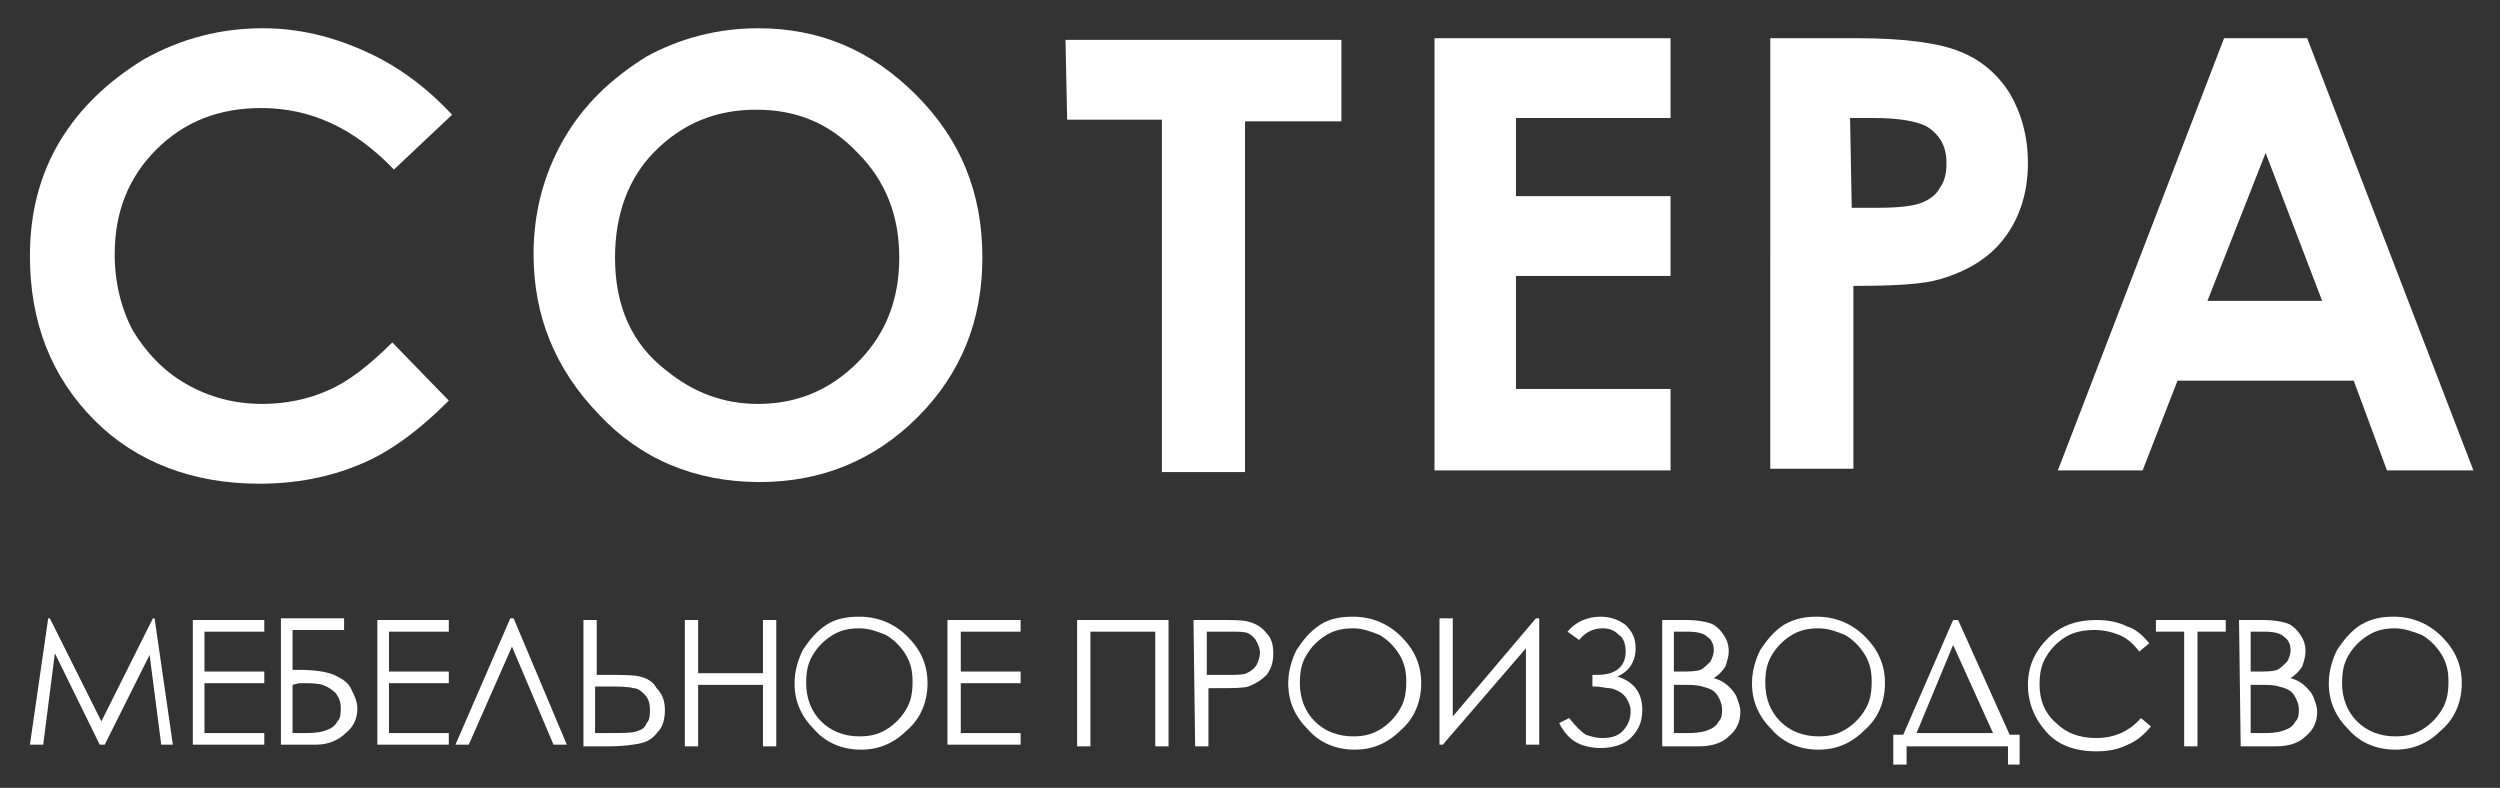
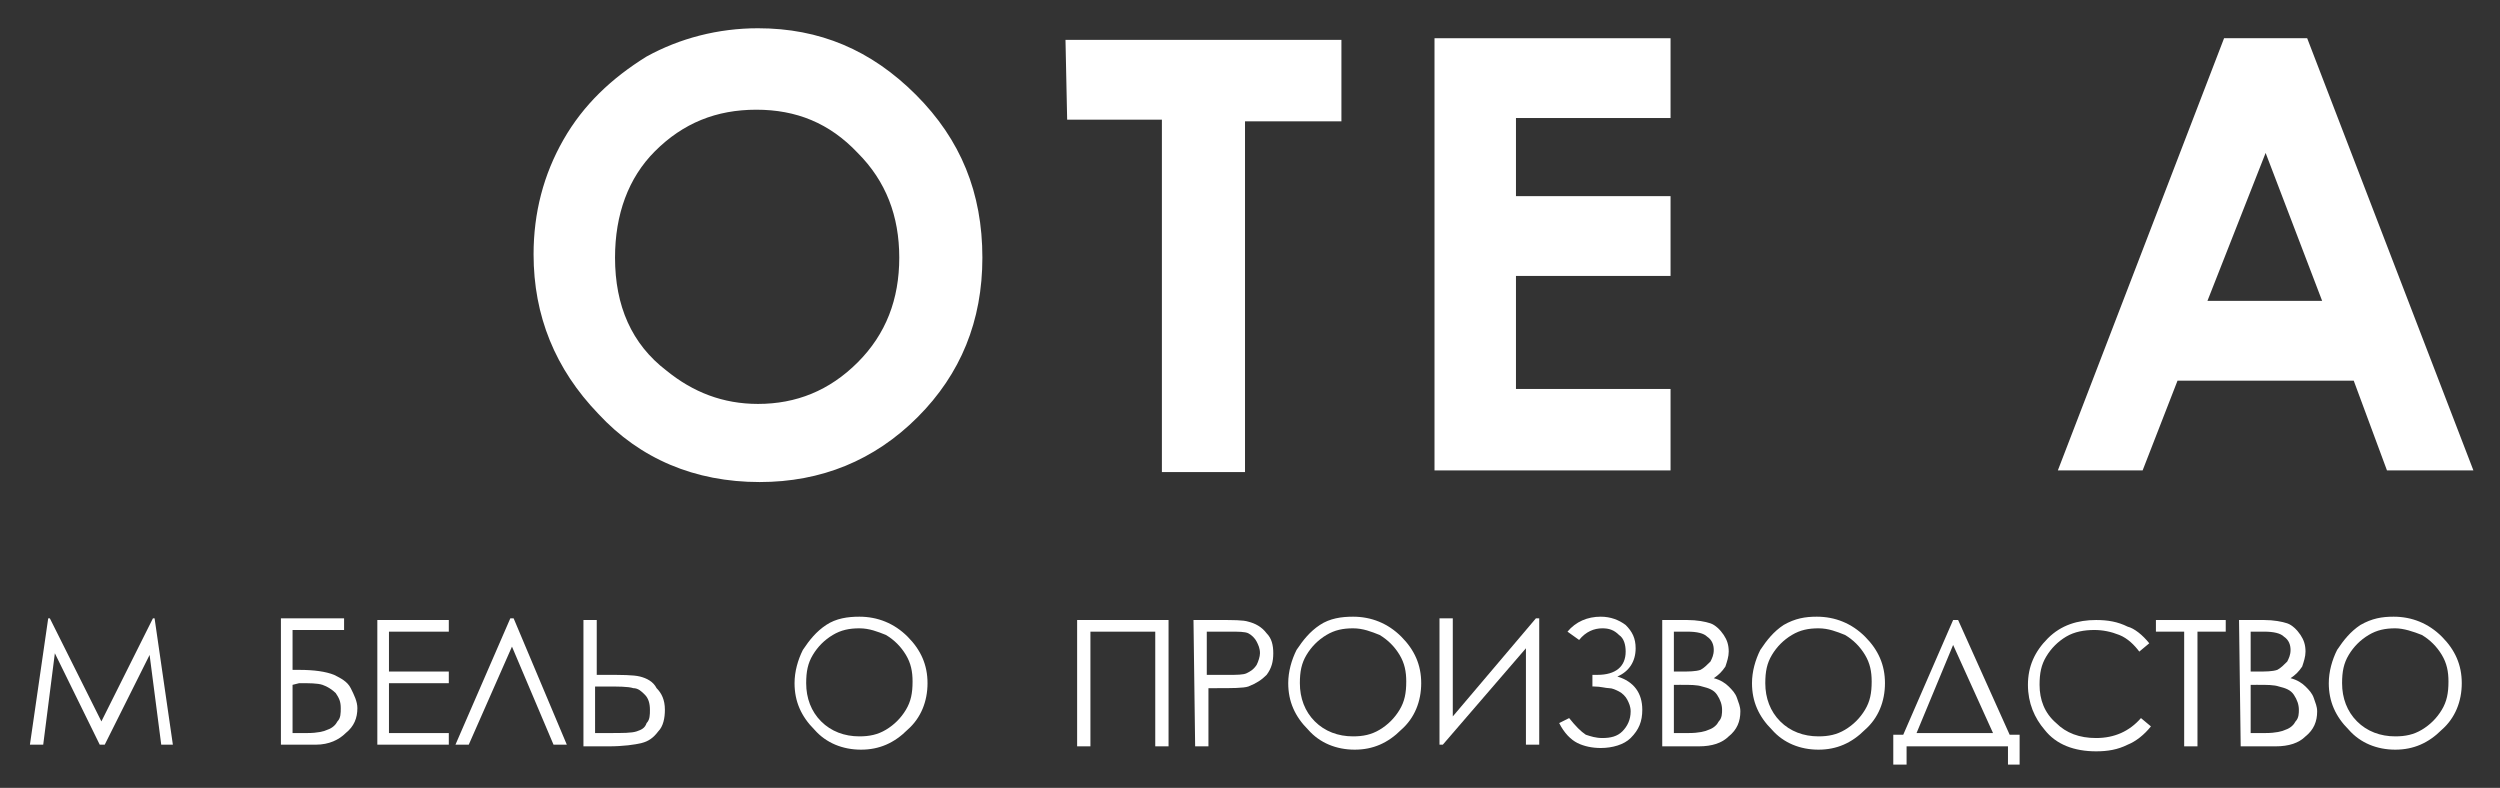
<svg xmlns="http://www.w3.org/2000/svg" id="Слой_1" x="0px" y="0px" viewBox="0 0 150.4 47.4" style="enable-background:new 0 0 150.4 47.4;" xml:space="preserve">
  <rect x="0" y="0" width="150.4" height="47.4" fill="#333333" stroke="none" />
  <style type="text/css"> .st0{fill:#FFFFFF;} </style>
  <g>
-     <path class="st0" d="M27.2,6.9l-3.5,3.3c-2.4-2.5-5-3.7-8-3.7c-2.5,0-4.6,0.8-6.3,2.5s-2.5,3.8-2.5,6.3c0,1.7,0.4,3.3,1.1,4.6 c0.8,1.3,1.8,2.4,3.2,3.2c1.4,0.8,2.9,1.2,4.6,1.2c1.4,0,2.8-0.3,3.9-0.8c1.2-0.5,2.5-1.5,3.9-2.9l3.4,3.5 c-1.9,1.9-3.7,3.2-5.5,3.9c-1.7,0.7-3.7,1.1-5.9,1.1c-4,0-7.4-1.3-9.9-3.8c-2.6-2.6-3.9-5.9-3.9-9.9c0-2.6,0.6-4.9,1.8-6.9 s2.9-3.6,5-4.9c2.3-1.3,4.7-1.9,7.2-1.9C18,1.7,20,2.2,22,3.1C24,4,25.7,5.3,27.2,6.9z" />
    <path class="st0" d="M45.6,1.7c3.7,0,6.8,1.3,9.5,4s4,5.9,4,9.8c0,3.8-1.3,7-3.9,9.6S49.4,29,45.7,29c-3.9,0-7.2-1.4-9.7-4.1 c-2.6-2.7-3.9-5.9-3.9-9.6c0-2.5,0.6-4.8,1.8-6.9c1.2-2.1,2.9-3.7,5-5C40.9,2.3,43.2,1.7,45.6,1.7z M45.5,6.6 c-2.4,0-4.4,0.8-6.1,2.5c-1.6,1.6-2.4,3.8-2.4,6.4c0,2.9,1,5.2,3.1,6.8c1.6,1.3,3.4,2,5.5,2c2.3,0,4.3-0.8,6-2.5s2.5-3.8,2.5-6.3 s-0.8-4.6-2.5-6.3C49.9,7.4,47.9,6.6,45.5,6.6z" />
    <path class="st0" d="M64.1,2.4h16.6v4.9h-5.8v21.1h-5V7.2h-5.7L64.1,2.4L64.1,2.4z" />
    <path class="st0" d="M86.3,2.3h14.2v4.8h-9.3v4.7h9.3v4.8h-9.3v6.8h9.3v4.9H86.3V2.3z" />
-     <path class="st0" d="M106.5,2.3h5.3c2.8,0,4.9,0.3,6.1,0.8c1.3,0.5,2.3,1.4,3,2.5c0.7,1.2,1.1,2.6,1.1,4.2c0,1.8-0.5,3.3-1.4,4.5 c-0.9,1.2-2.2,2-3.9,2.5c-1,0.3-2.7,0.4-5.2,0.4v11h-5L106.5,2.3L106.5,2.3z M111.4,12.5h1.6c1.2,0,2.1-0.1,2.6-0.3 c0.5-0.2,0.9-0.5,1.1-0.9c0.3-0.4,0.4-0.9,0.4-1.5c0-1-0.4-1.7-1.2-2.2c-0.6-0.3-1.6-0.5-3.2-0.5h-1.4L111.4,12.5L111.4,12.5z" />
    <path class="st0" d="M133.8,2.3h5l10,26h-5.2l-2-5.4H131l-2.1,5.4h-5.1L133.8,2.3z M136.3,9.2l-3.5,8.9h6.9L136.3,9.2z" />
    <path class="st0" d="M1.8,44.8l1.1-7.6H3l3.1,6.2l3.1-6.2h0.1l1.1,7.6H9.7L9,39.4l-2.7,5.4H6l-2.7-5.5l-0.7,5.5H1.8z" />
-     <path class="st0" d="M11.5,37.3h4.4V38h-3.6v2.4h3.6v0.7h-3.6v3h3.6v0.7h-4.3v-7.5H11.5z" />
    <path class="st0" d="M16.9,44.8v-7.6h3.8v0.7h-3.1v2.4H18c0.9,0,1.6,0.1,2.1,0.3c0.4,0.2,0.8,0.4,1,0.8c0.2,0.4,0.4,0.8,0.4,1.2 c0,0.6-0.2,1.1-0.7,1.5c-0.4,0.4-1,0.7-1.8,0.7C19,44.8,16.9,44.8,16.9,44.8z M17.6,41.2v2.9h0.9c0.6,0,1-0.1,1.2-0.2 c0.3-0.1,0.5-0.3,0.6-0.5c0.2-0.2,0.2-0.5,0.2-0.8c0-0.4-0.1-0.6-0.3-0.9c-0.2-0.2-0.5-0.4-0.8-0.5s-0.8-0.1-1.4-0.1L17.6,41.2 L17.6,41.2z" />
    <path class="st0" d="M22.6,37.3H27V38h-3.6v2.4H27v0.7h-3.6v3H27v0.7h-4.3v-7.5H22.6z" />
    <path class="st0" d="M34.1,44.8h-0.8l-2.5-5.9l-2.6,5.9h-0.8l3.3-7.6h0.2L34.1,44.8z" />
    <path class="st0" d="M35.1,37.3h0.8v3.3h0.5c1,0,1.7,0,2.1,0.1s0.8,0.3,1,0.7c0.3,0.3,0.5,0.7,0.5,1.3c0,0.5-0.1,1-0.4,1.3 c-0.3,0.4-0.6,0.6-1,0.7c-0.4,0.1-1.1,0.2-2,0.2h-1.5V37.3z M35.8,44.1h0.8c0.9,0,1.4,0,1.7-0.1c0.3-0.1,0.5-0.2,0.6-0.5 c0.2-0.2,0.2-0.5,0.2-0.8c0-0.4-0.1-0.7-0.3-0.9c-0.2-0.2-0.4-0.4-0.7-0.4c-0.3-0.1-0.9-0.1-1.7-0.1h-0.6V44.1z" />
-     <path class="st0" d="M41.2,37.3H42v3.2h3.9v-3.2h0.8v7.6h-0.8v-3.7H42v3.7h-0.8V37.3z" />
    <path class="st0" d="M51.7,37.1c1.1,0,2.1,0.4,2.9,1.2s1.2,1.7,1.2,2.8s-0.4,2.1-1.2,2.8c-0.8,0.8-1.7,1.2-2.8,1.2 c-1.1,0-2.1-0.4-2.8-1.2c-0.8-0.8-1.2-1.7-1.2-2.8c0-0.7,0.2-1.4,0.5-2c0.4-0.6,0.8-1.1,1.4-1.5C50.3,37.2,51,37.1,51.7,37.1z M51.7,37.8c-0.6,0-1.1,0.1-1.6,0.4c-0.5,0.3-0.9,0.7-1.2,1.2c-0.3,0.5-0.4,1-0.4,1.7c0,0.9,0.3,1.7,0.9,2.3s1.4,0.9,2.3,0.9 c0.6,0,1.1-0.1,1.6-0.4c0.5-0.3,0.9-0.7,1.2-1.2c0.3-0.5,0.4-1,0.4-1.7c0-0.6-0.1-1.1-0.4-1.6s-0.7-0.9-1.2-1.2 C52.8,38,52.3,37.8,51.7,37.8z" />
-     <path class="st0" d="M57,37.3h4.4V38h-3.6v2.4h3.6v0.7h-3.6v3h3.6v0.7H57V37.3z" />
    <path class="st0" d="M64.9,37.3h5.4v7.6h-0.8V38h-3.9v6.9h-0.8v-7.6H64.9z" />
    <path class="st0" d="M71.8,37.3h1.5c0.9,0,1.5,0,1.8,0.1c0.4,0.1,0.8,0.3,1.1,0.7c0.3,0.3,0.4,0.7,0.4,1.2s-0.1,0.9-0.4,1.3 c-0.3,0.3-0.6,0.5-1.1,0.7c-0.3,0.1-1,0.1-1.9,0.1h-0.5v3.5h-0.8L71.8,37.3L71.8,37.3z M72.6,38v2.6h1.3c0.5,0,0.9,0,1.1-0.1 s0.4-0.2,0.6-0.5c0.1-0.2,0.2-0.5,0.2-0.7c0-0.3-0.1-0.5-0.2-0.7s-0.3-0.4-0.5-0.5S74.5,38,74,38H72.6z" />
    <path class="st0" d="M81.4,37.1c1.1,0,2.1,0.4,2.9,1.2s1.2,1.7,1.2,2.8s-0.4,2.1-1.2,2.8c-0.8,0.8-1.7,1.2-2.8,1.2 c-1.1,0-2.1-0.4-2.8-1.2c-0.8-0.8-1.2-1.7-1.2-2.8c0-0.7,0.2-1.4,0.5-2c0.4-0.6,0.8-1.1,1.4-1.5S80.7,37.1,81.4,37.1z M81.4,37.8 c-0.6,0-1.1,0.1-1.6,0.4c-0.5,0.3-0.9,0.7-1.2,1.2c-0.3,0.5-0.4,1-0.4,1.7c0,0.9,0.3,1.7,0.9,2.3s1.4,0.9,2.3,0.9 c0.6,0,1.1-0.1,1.6-0.4c0.5-0.3,0.9-0.7,1.2-1.2c0.3-0.5,0.4-1,0.4-1.7c0-0.6-0.1-1.1-0.4-1.6s-0.7-0.9-1.2-1.2 C82.5,38,82,37.8,81.4,37.8z" />
    <path class="st0" d="M92.6,44.8h-0.8V39l-5,5.8h-0.2v-7.6h0.8v5.9l5-5.9h0.2V44.8z" />
    <path class="st0" d="M94.3,38c0.5-0.6,1.2-0.9,2-0.9c0.6,0,1.1,0.2,1.5,0.5c0.4,0.4,0.6,0.8,0.6,1.4c0,0.8-0.4,1.4-1.1,1.7 c1,0.3,1.5,1,1.5,2c0,0.7-0.2,1.2-0.7,1.7C97.7,44.8,97,45,96.3,45c-0.5,0-1-0.1-1.4-0.3s-0.8-0.6-1.1-1.2l0.6-0.3 c0.4,0.5,0.7,0.8,1,1c0.3,0.1,0.6,0.2,1,0.2c0.5,0,0.9-0.1,1.2-0.4c0.3-0.3,0.5-0.7,0.5-1.2c0-0.3-0.1-0.5-0.2-0.7 c-0.1-0.2-0.3-0.4-0.5-0.5s-0.4-0.2-0.6-0.2c-0.2,0-0.5-0.1-0.9-0.1h-0.1v-0.7h0.3c1.1,0,1.7-0.5,1.7-1.4c0-0.4-0.1-0.8-0.4-1 c-0.3-0.3-0.6-0.4-1-0.4c-0.5,0-1,0.2-1.4,0.7L94.3,38z" />
    <path class="st0" d="M100,37.3h1.5c0.6,0,1.1,0.1,1.4,0.2c0.3,0.1,0.6,0.4,0.8,0.7s0.3,0.6,0.3,1c0,0.3-0.1,0.6-0.2,0.9 c-0.2,0.3-0.4,0.5-0.7,0.7c0.4,0.1,0.7,0.3,0.9,0.5s0.4,0.4,0.5,0.7s0.2,0.5,0.2,0.8c0,0.6-0.2,1.1-0.7,1.5c-0.4,0.4-1,0.6-1.8,0.6 H100V37.3z M100.7,38v2.4h0.4c0.5,0,0.9,0,1.2-0.1c0.2-0.1,0.4-0.3,0.6-0.5c0.1-0.2,0.2-0.4,0.2-0.7s-0.1-0.6-0.4-0.8 c-0.2-0.2-0.6-0.3-1.2-0.3C101.5,38,100.7,38,100.7,38z M100.7,41.2v2.9h0.9c0.6,0,1-0.1,1.2-0.2c0.3-0.1,0.5-0.3,0.6-0.5 c0.2-0.2,0.2-0.5,0.2-0.7c0-0.3-0.1-0.6-0.3-0.9c-0.2-0.3-0.5-0.4-0.9-0.5c-0.3-0.1-0.7-0.1-1.3-0.1H100.7z" />
    <path class="st0" d="M109.3,37.1c1.1,0,2.1,0.4,2.9,1.2c0.8,0.8,1.2,1.7,1.2,2.8s-0.4,2.1-1.2,2.8c-0.8,0.8-1.7,1.2-2.8,1.2 s-2.1-0.4-2.8-1.2c-0.8-0.8-1.2-1.7-1.2-2.8c0-0.7,0.2-1.4,0.5-2c0.4-0.6,0.8-1.1,1.4-1.5C108,37.2,108.6,37.1,109.3,37.1z M109.4,37.8c-0.6,0-1.1,0.1-1.6,0.4c-0.5,0.3-0.9,0.7-1.2,1.2s-0.4,1-0.4,1.7c0,0.9,0.3,1.7,0.9,2.3c0.6,0.6,1.4,0.9,2.3,0.9 c0.6,0,1.1-0.1,1.6-0.4c0.5-0.3,0.9-0.7,1.2-1.2s0.4-1,0.4-1.7c0-0.6-0.1-1.1-0.4-1.6c-0.3-0.5-0.7-0.9-1.2-1.2 C110.5,38,110,37.8,109.4,37.8z" />
    <path class="st0" d="M114.6,46h-0.7v-1.8h0.6l3-6.9h0.3l3.1,6.9h0.6V46h-0.7v-1.1h-6.1V46H114.6z M115.3,44.1h4.6l-2.4-5.3 L115.3,44.1z" />
    <path class="st0" d="M129.3,38.7l-0.6,0.5c-0.3-0.4-0.7-0.8-1.2-1s-1-0.3-1.5-0.3c-0.6,0-1.2,0.1-1.7,0.4c-0.5,0.3-0.9,0.7-1.2,1.2 s-0.4,1-0.4,1.7c0,0.9,0.3,1.7,1,2.3c0.6,0.6,1.4,0.9,2.4,0.9c1.1,0,2-0.4,2.7-1.2l0.6,0.5c-0.4,0.5-0.9,0.9-1.4,1.1 c-0.6,0.3-1.2,0.4-1.9,0.4c-1.3,0-2.4-0.4-3.1-1.3c-0.6-0.7-1-1.6-1-2.7c0-1.1,0.4-2,1.2-2.8s1.8-1.1,2.9-1.1 c0.7,0,1.3,0.1,1.9,0.4C128.4,37.8,128.9,38.2,129.3,38.7z" />
    <path class="st0" d="M129.7,38v-0.7h4.2V38h-1.7v6.9h-0.8V38H129.7z" />
    <path class="st0" d="M134.7,37.3h1.5c0.6,0,1.1,0.1,1.4,0.2c0.3,0.1,0.6,0.4,0.8,0.7s0.3,0.6,0.3,1c0,0.3-0.1,0.6-0.2,0.9 c-0.2,0.3-0.4,0.5-0.7,0.7c0.4,0.1,0.7,0.3,0.9,0.5s0.4,0.4,0.5,0.7s0.2,0.5,0.2,0.8c0,0.6-0.2,1.1-0.7,1.5c-0.4,0.4-1,0.6-1.8,0.6 h-2.1L134.7,37.3L134.7,37.3z M135.4,38v2.4h0.4c0.5,0,0.9,0,1.2-0.1c0.2-0.1,0.4-0.3,0.6-0.5c0.1-0.2,0.2-0.4,0.2-0.7 s-0.1-0.6-0.4-0.8c-0.2-0.2-0.6-0.3-1.2-0.3C136.2,38,135.4,38,135.4,38z M135.4,41.2v2.9h0.9c0.6,0,1-0.1,1.2-0.2 c0.3-0.1,0.5-0.3,0.6-0.5c0.2-0.2,0.2-0.5,0.2-0.7c0-0.3-0.1-0.6-0.3-0.9c-0.2-0.3-0.5-0.4-0.9-0.5c-0.3-0.1-0.7-0.1-1.3-0.1H135.4 z" />
    <path class="st0" d="M144,37.1c1.1,0,2.1,0.4,2.9,1.2c0.8,0.8,1.2,1.7,1.2,2.8s-0.4,2.1-1.2,2.8c-0.8,0.8-1.7,1.2-2.8,1.2 s-2.1-0.4-2.8-1.2c-0.8-0.8-1.2-1.7-1.2-2.8c0-0.7,0.2-1.4,0.5-2c0.4-0.6,0.8-1.1,1.4-1.5C142.7,37.2,143.3,37.1,144,37.1z M144.1,37.8c-0.6,0-1.1,0.1-1.6,0.4c-0.5,0.3-0.9,0.7-1.2,1.2s-0.4,1-0.4,1.7c0,0.9,0.3,1.7,0.9,2.3c0.6,0.6,1.4,0.9,2.3,0.9 c0.6,0,1.1-0.1,1.6-0.4c0.5-0.3,0.9-0.7,1.2-1.2s0.4-1,0.4-1.7c0-0.6-0.1-1.1-0.4-1.6c-0.3-0.5-0.7-0.9-1.2-1.2 C145.2,38,144.6,37.8,144.1,37.8z" />
  </g>
</svg>